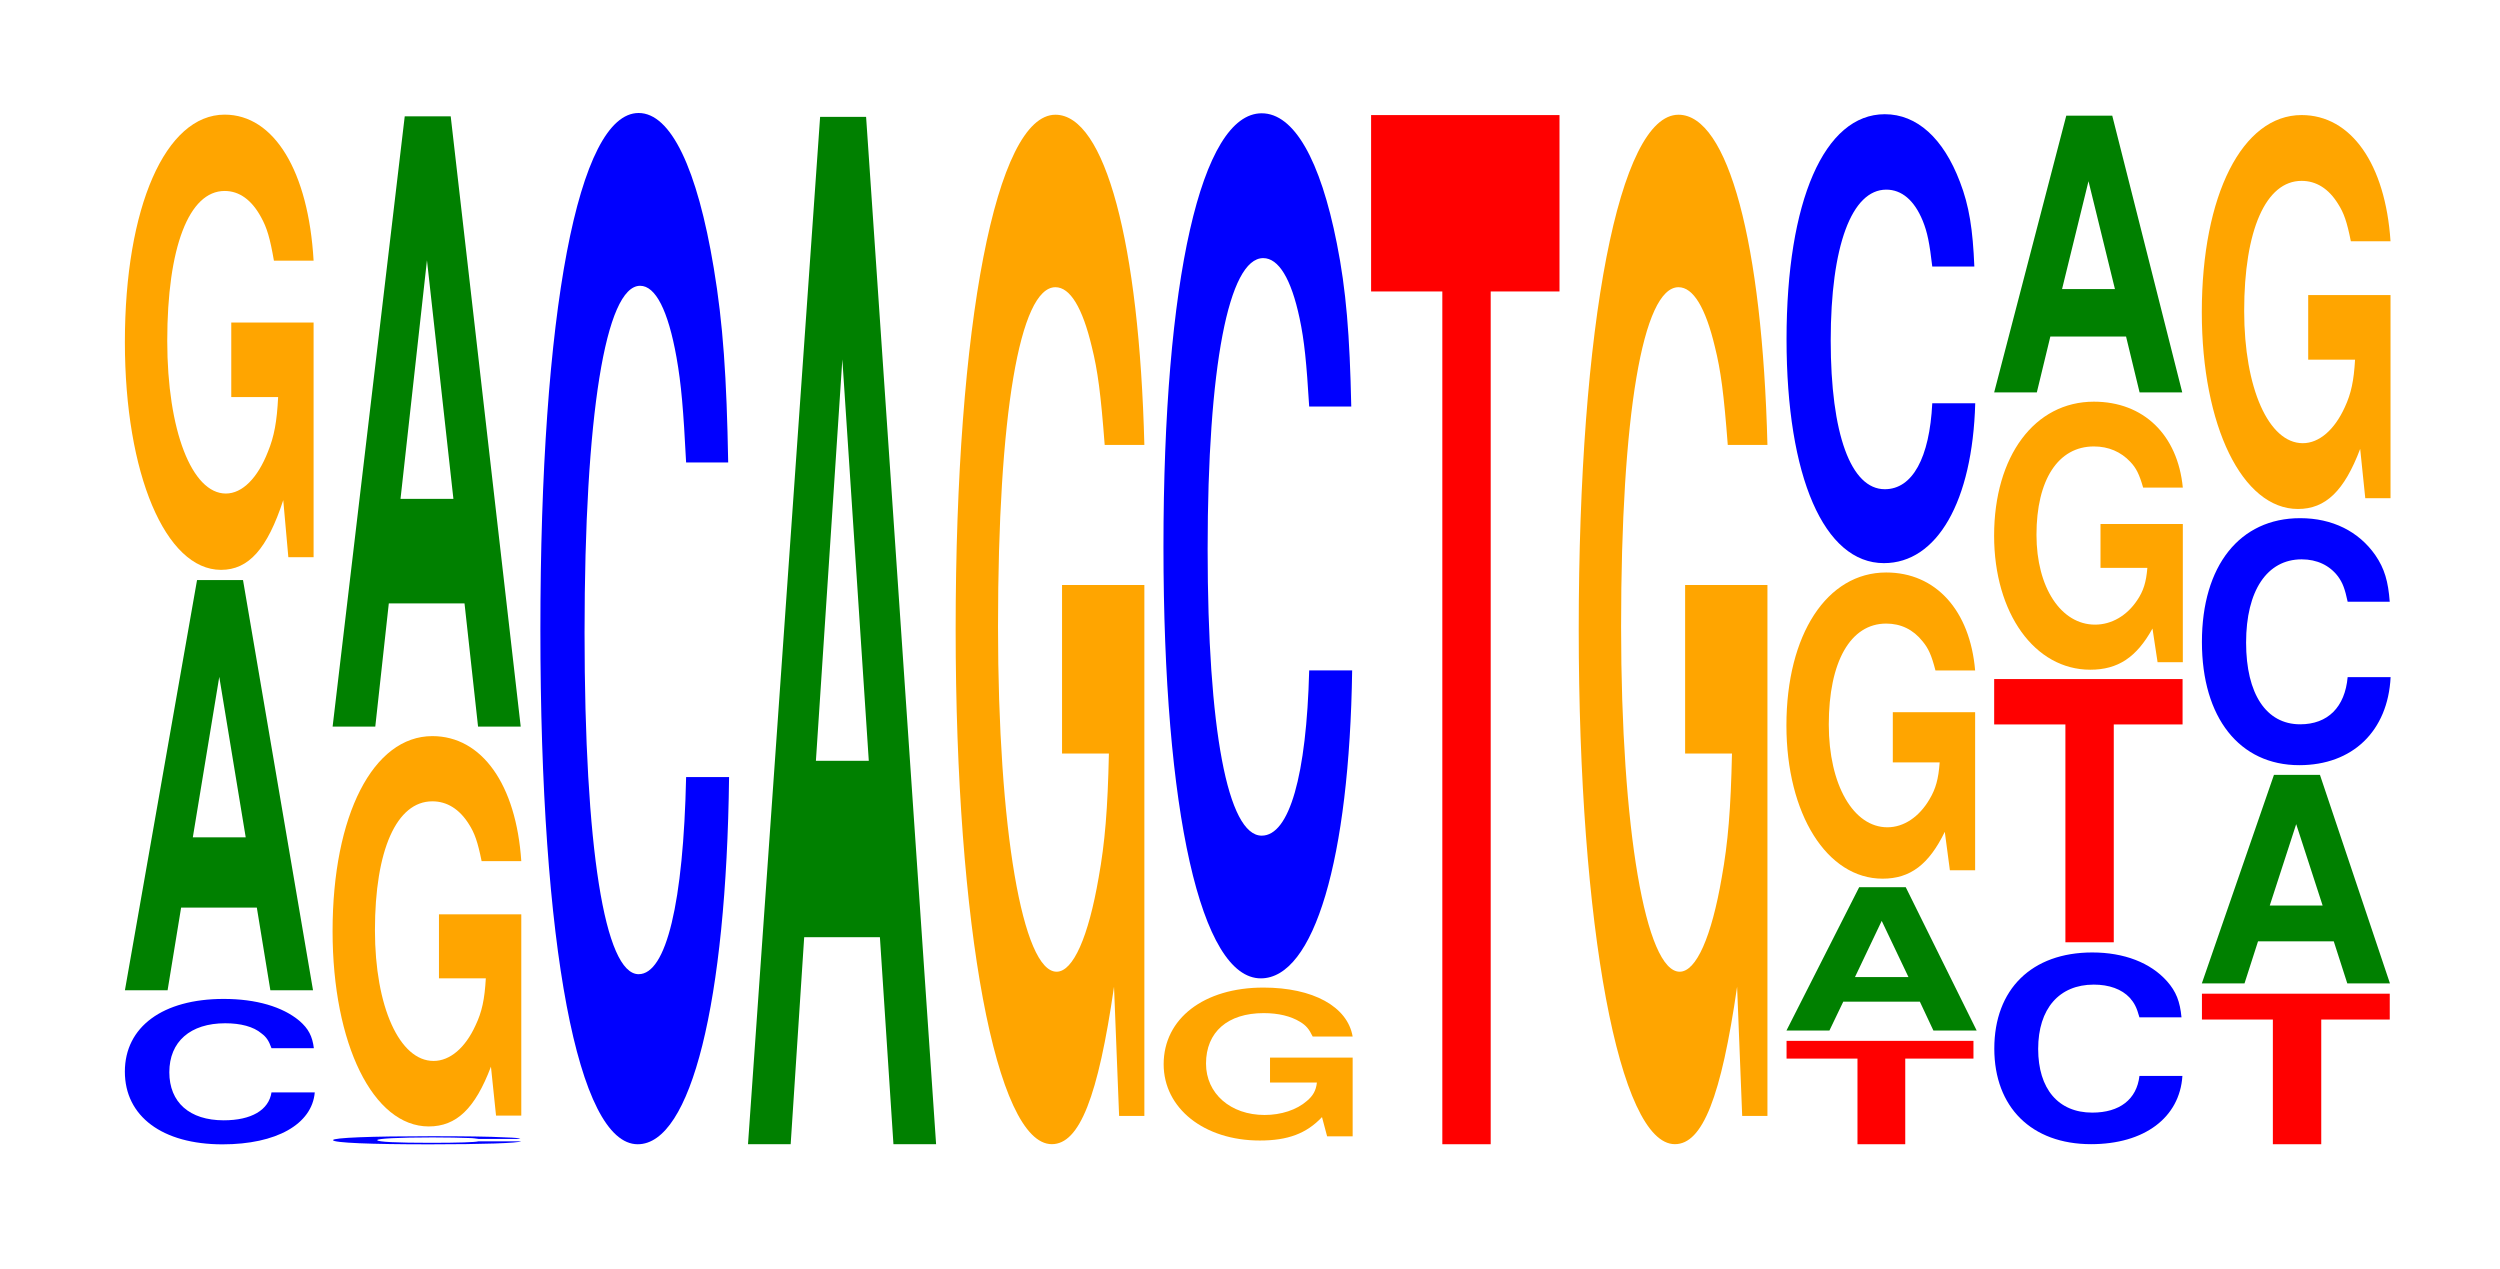
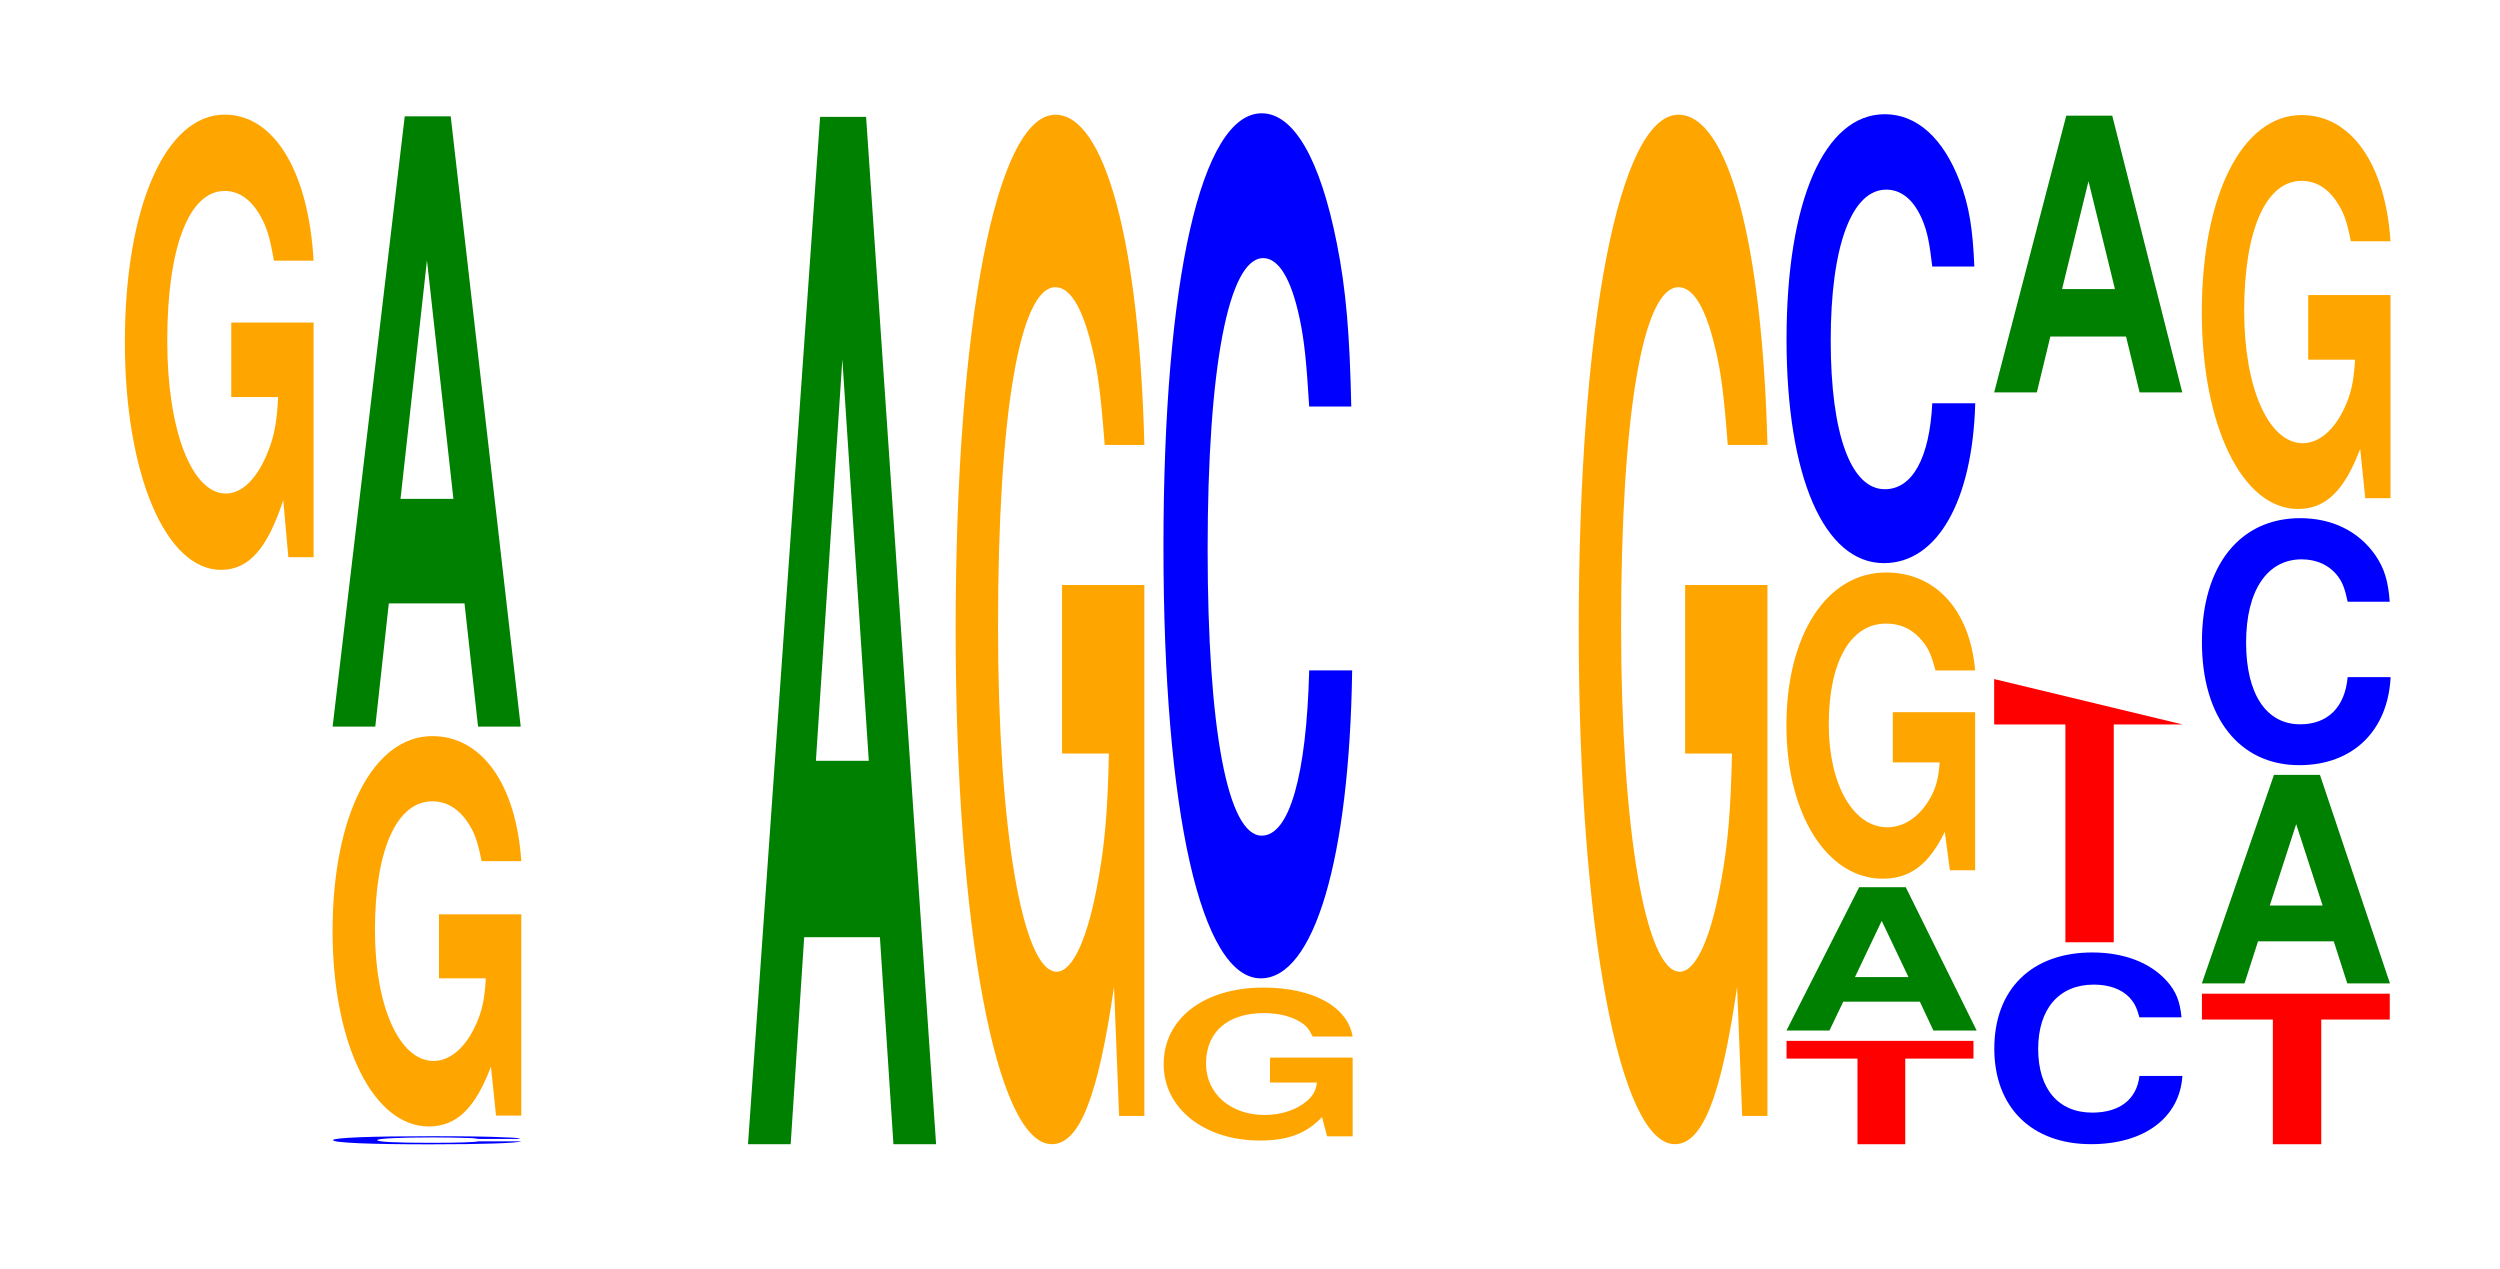
<svg xmlns="http://www.w3.org/2000/svg" xmlns:xlink="http://www.w3.org/1999/xlink" width="130pt" height="66pt" viewBox="0 0 130 66" version="1.1">
  <defs>
    <g>
      <symbol overflow="visible" id="glyph0-0">
-         <path style="stroke:none;" d="M 10.5 -4.766 C 10.422 -5.391 10.219 -5.781 9.75 -6.188 C 8.875 -6.922 7.5 -7.328 5.812 -7.328 C 2.641 -7.328 0.672 -5.875 0.672 -3.547 C 0.672 -1.219 2.625 0.234 5.75 0.234 C 8.547 0.234 10.406 -0.812 10.547 -2.469 L 8.297 -2.469 C 8.156 -1.547 7.25 -1.016 5.812 -1.016 C 4.031 -1.016 2.984 -1.953 2.984 -3.516 C 2.984 -5.109 4.078 -6.062 5.891 -6.062 C 6.688 -6.062 7.359 -5.891 7.781 -5.531 C 8.031 -5.344 8.156 -5.156 8.297 -4.766 Z M 10.5 -4.766 " />
-       </symbol>
+         </symbol>
      <symbol overflow="visible" id="glyph1-0">
-         <path style="stroke:none;" d="M 7.234 -4.297 L 7.938 0 L 10.156 0 L 6.516 -21.328 L 4.125 -21.328 L 0.375 0 L 2.594 0 L 3.297 -4.297 Z M 6.656 -7.953 L 3.906 -7.953 L 5.281 -16.297 Z M 6.656 -7.953 " />
-       </symbol>
+         </symbol>
      <symbol overflow="visible" id="glyph2-0">
        <path style="stroke:none;" d="M 10.422 -12.141 L 6.141 -12.141 L 6.141 -8.266 L 8.578 -8.266 C 8.516 -7 8.375 -6.219 8.047 -5.422 C 7.516 -4.062 6.719 -3.25 5.859 -3.25 C 4.094 -3.25 2.812 -6.531 2.812 -11.188 C 2.812 -16.047 3.938 -18.984 5.797 -18.984 C 6.562 -18.984 7.203 -18.516 7.688 -17.625 C 8 -17.062 8.156 -16.531 8.359 -15.359 L 10.422 -15.359 C 10.156 -20 8.375 -22.953 5.797 -22.953 C 2.719 -22.953 0.609 -18.141 0.609 -11.125 C 0.609 -4.281 2.719 0.719 5.609 0.719 C 7.047 0.719 8.016 -0.375 8.844 -2.906 L 9.109 0.062 L 10.422 0.062 Z M 10.422 -12.141 " />
      </symbol>
      <symbol overflow="visible" id="glyph3-0">
        <path style="stroke:none;" d="M 10.406 -0.266 C 10.328 -0.312 10.141 -0.328 9.656 -0.344 C 8.812 -0.391 7.438 -0.406 5.766 -0.406 C 2.625 -0.406 0.672 -0.328 0.672 -0.203 C 0.672 -0.062 2.609 0.016 5.703 0.016 C 8.469 0.016 10.312 -0.047 10.453 -0.141 L 8.234 -0.141 C 8.094 -0.094 7.188 -0.062 5.766 -0.062 C 4 -0.062 2.969 -0.109 2.969 -0.203 C 2.969 -0.281 4.047 -0.344 5.844 -0.344 C 6.641 -0.344 7.297 -0.328 7.719 -0.312 C 7.969 -0.312 8.094 -0.281 8.234 -0.266 Z M 10.406 -0.266 " />
      </symbol>
      <symbol overflow="visible" id="glyph4-0">
        <path style="stroke:none;" d="M 10.422 -10.422 L 6.141 -10.422 L 6.141 -7.094 L 8.578 -7.094 C 8.516 -6 8.375 -5.344 8.047 -4.656 C 7.516 -3.484 6.719 -2.797 5.859 -2.797 C 4.094 -2.797 2.812 -5.609 2.812 -9.594 C 2.812 -13.766 3.938 -16.297 5.797 -16.297 C 6.562 -16.297 7.203 -15.891 7.688 -15.125 C 8 -14.641 8.156 -14.188 8.359 -13.188 L 10.422 -13.188 C 10.156 -17.172 8.375 -19.688 5.797 -19.688 C 2.719 -19.688 0.609 -15.578 0.609 -9.547 C 0.609 -3.672 2.719 0.609 5.609 0.609 C 7.047 0.609 8.016 -0.312 8.844 -2.5 L 9.109 0.047 L 10.422 0.047 Z M 10.422 -10.422 " />
      </symbol>
      <symbol overflow="visible" id="glyph5-0">
        <path style="stroke:none;" d="M 7.234 -6.406 L 7.938 0 L 10.156 0 L 6.516 -31.734 L 4.125 -31.734 L 0.375 0 L 2.594 0 L 3.297 -6.406 Z M 6.656 -11.844 L 3.906 -11.844 L 5.281 -24.25 Z M 6.656 -11.844 " />
      </symbol>
      <symbol overflow="visible" id="glyph6-0">
-         <path style="stroke:none;" d="M 10.438 -33.844 C 10.359 -38.266 10.172 -41.062 9.688 -43.953 C 8.828 -49.141 7.453 -52.016 5.781 -52.016 C 2.641 -52.016 0.672 -41.703 0.672 -25.125 C 0.672 -8.703 2.625 1.609 5.734 1.609 C 8.5 1.609 10.344 -5.75 10.484 -17.484 L 8.25 -17.484 C 8.109 -10.953 7.219 -7.234 5.781 -7.234 C 4.016 -7.234 2.969 -13.828 2.969 -25 C 2.969 -36.297 4.062 -43.031 5.859 -43.031 C 6.656 -43.031 7.312 -41.766 7.75 -39.312 C 8 -37.906 8.109 -36.578 8.25 -33.844 Z M 10.438 -33.844 " />
-       </symbol>
+         </symbol>
      <symbol overflow="visible" id="glyph7-0">
        <path style="stroke:none;" d="M 7.234 -10.766 L 7.938 0 L 10.156 0 L 6.516 -53.422 L 4.125 -53.422 L 0.375 0 L 2.594 0 L 3.297 -10.766 Z M 6.656 -19.938 L 3.906 -19.938 L 5.281 -40.812 Z M 6.656 -19.938 " />
      </symbol>
      <symbol overflow="visible" id="glyph8-0">
        <path style="stroke:none;" d="M 10.422 -27.469 L 6.141 -27.469 L 6.141 -18.703 L 8.578 -18.703 C 8.516 -15.828 8.375 -14.078 8.047 -12.266 C 7.516 -9.172 6.719 -7.359 5.859 -7.359 C 4.094 -7.359 2.812 -14.781 2.812 -25.297 C 2.812 -36.297 3.938 -42.953 5.797 -42.953 C 6.562 -42.953 7.203 -41.891 7.688 -39.859 C 8 -38.609 8.156 -37.406 8.359 -34.75 L 10.422 -34.75 C 10.156 -45.266 8.375 -51.922 5.797 -51.922 C 2.719 -51.922 0.609 -41.062 0.609 -25.156 C 0.609 -9.672 2.719 1.609 5.609 1.609 C 7.047 1.609 8.016 -0.844 8.844 -6.578 L 9.109 0.141 L 10.422 0.141 Z M 10.422 -27.469 " />
      </symbol>
      <symbol overflow="visible" id="glyph9-0">
        <path style="stroke:none;" d="M 10.453 -4.078 L 6.156 -4.078 L 6.156 -2.781 L 8.594 -2.781 C 8.547 -2.359 8.391 -2.094 8.078 -1.828 C 7.547 -1.359 6.734 -1.094 5.875 -1.094 C 4.109 -1.094 2.828 -2.203 2.828 -3.766 C 2.828 -5.406 3.953 -6.391 5.828 -6.391 C 6.594 -6.391 7.234 -6.234 7.719 -5.938 C 8.031 -5.75 8.188 -5.562 8.375 -5.172 L 10.453 -5.172 C 10.188 -6.734 8.391 -7.719 5.812 -7.719 C 2.719 -7.719 0.625 -6.109 0.625 -3.734 C 0.625 -1.438 2.734 0.234 5.625 0.234 C 7.078 0.234 8.047 -0.125 8.859 -0.984 L 9.125 0.016 L 10.453 0.016 Z M 10.453 -4.078 " />
      </symbol>
      <symbol overflow="visible" id="glyph10-0">
        <path style="stroke:none;" d="M 10.438 -28.375 C 10.359 -32.094 10.172 -34.438 9.688 -36.859 C 8.828 -41.219 7.453 -43.625 5.781 -43.625 C 2.641 -43.625 0.672 -34.969 0.672 -21.078 C 0.672 -7.297 2.625 1.359 5.734 1.359 C 8.5 1.359 10.344 -4.828 10.484 -14.656 L 8.25 -14.656 C 8.109 -9.188 7.219 -6.062 5.781 -6.062 C 4.016 -6.062 2.969 -11.594 2.969 -20.953 C 2.969 -30.438 4.062 -36.094 5.859 -36.094 C 6.656 -36.094 7.312 -35.031 7.75 -32.969 C 8 -31.797 8.109 -30.672 8.25 -28.375 Z M 10.438 -28.375 " />
      </symbol>
      <symbol overflow="visible" id="glyph11-0">
-         <path style="stroke:none;" d="M 6.453 -44.344 L 10.031 -44.344 L 10.031 -53.516 L 0.234 -53.516 L 0.234 -44.344 L 3.938 -44.344 L 3.938 0 L 6.453 0 Z M 6.453 -44.344 " />
-       </symbol>
+         </symbol>
      <symbol overflow="visible" id="glyph12-0">
        <path style="stroke:none;" d="M 6.406 -4.453 L 9.953 -4.453 L 9.953 -5.375 L 0.234 -5.375 L 0.234 -4.453 L 3.922 -4.453 L 3.922 0 L 6.406 0 Z M 6.406 -4.453 " />
      </symbol>
      <symbol overflow="visible" id="glyph13-0">
        <path style="stroke:none;" d="M 7.312 -1.5 L 8.016 0 L 10.266 0 L 6.578 -7.453 L 4.156 -7.453 L 0.375 0 L 2.609 0 L 3.328 -1.5 Z M 6.719 -2.781 L 3.938 -2.781 L 5.328 -5.703 Z M 6.719 -2.781 " />
      </symbol>
      <symbol overflow="visible" id="glyph14-0">
        <path style="stroke:none;" d="M 10.422 -8.172 L 6.141 -8.172 L 6.141 -5.562 L 8.578 -5.562 C 8.516 -4.703 8.375 -4.188 8.047 -3.641 C 7.516 -2.734 6.719 -2.188 5.859 -2.188 C 4.094 -2.188 2.812 -4.391 2.812 -7.531 C 2.812 -10.797 3.938 -12.781 5.797 -12.781 C 6.562 -12.781 7.203 -12.469 7.688 -11.859 C 8 -11.484 8.156 -11.125 8.359 -10.344 L 10.422 -10.344 C 10.156 -13.469 8.375 -15.438 5.797 -15.438 C 2.719 -15.438 0.609 -12.219 0.609 -7.484 C 0.609 -2.875 2.719 0.484 5.609 0.484 C 7.047 0.484 8.016 -0.25 8.844 -1.953 L 9.109 0.047 L 10.422 0.047 Z M 10.422 -8.172 " />
      </symbol>
      <symbol overflow="visible" id="glyph15-0">
        <path style="stroke:none;" d="M 10.438 -14.719 C 10.359 -16.641 10.172 -17.875 9.688 -19.125 C 8.828 -21.391 7.453 -22.641 5.781 -22.641 C 2.641 -22.641 0.672 -18.141 0.672 -10.938 C 0.672 -3.781 2.625 0.703 5.734 0.703 C 8.5 0.703 10.344 -2.5 10.484 -7.609 L 8.25 -7.609 C 8.109 -4.766 7.219 -3.141 5.781 -3.141 C 4.016 -3.141 2.969 -6.016 2.969 -10.875 C 2.969 -15.797 4.062 -18.719 5.859 -18.719 C 6.656 -18.719 7.312 -18.172 7.75 -17.109 C 8 -16.5 8.109 -15.922 8.25 -14.719 Z M 10.438 -14.719 " />
      </symbol>
      <symbol overflow="visible" id="glyph16-0">
        <path style="stroke:none;" d="M 10.406 -6.297 C 10.328 -7.125 10.125 -7.641 9.656 -8.172 C 8.797 -9.141 7.422 -9.672 5.766 -9.672 C 2.625 -9.672 0.672 -7.766 0.672 -4.672 C 0.672 -1.625 2.609 0.297 5.703 0.297 C 8.469 0.297 10.312 -1.078 10.453 -3.25 L 8.219 -3.25 C 8.078 -2.031 7.188 -1.344 5.766 -1.344 C 4 -1.344 2.953 -2.578 2.953 -4.656 C 2.953 -6.75 4.047 -8 5.844 -8 C 6.641 -8 7.297 -7.766 7.719 -7.312 C 7.953 -7.047 8.078 -6.812 8.219 -6.297 Z M 10.406 -6.297 " />
      </symbol>
      <symbol overflow="visible" id="glyph17-0">
-         <path style="stroke:none;" d="M 6.453 -11.328 L 10.031 -11.328 L 10.031 -13.688 L 0.234 -13.688 L 0.234 -11.328 L 3.938 -11.328 L 3.938 0 L 6.453 0 Z M 6.453 -11.328 " />
+         <path style="stroke:none;" d="M 6.453 -11.328 L 10.031 -11.328 L 0.234 -13.688 L 0.234 -11.328 L 3.938 -11.328 L 3.938 0 L 6.453 0 Z M 6.453 -11.328 " />
      </symbol>
      <symbol overflow="visible" id="glyph18-0">
-         <path style="stroke:none;" d="M 10.422 -7.156 L 6.141 -7.156 L 6.141 -4.875 L 8.578 -4.875 C 8.516 -4.125 8.375 -3.672 8.047 -3.188 C 7.516 -2.391 6.719 -1.922 5.859 -1.922 C 4.094 -1.922 2.812 -3.844 2.812 -6.594 C 2.812 -9.453 3.938 -11.188 5.797 -11.188 C 6.562 -11.188 7.203 -10.906 7.688 -10.391 C 8 -10.062 8.156 -9.75 8.359 -9.047 L 10.422 -9.047 C 10.156 -11.797 8.375 -13.516 5.797 -13.516 C 2.719 -13.516 0.609 -10.688 0.609 -6.547 C 0.609 -2.516 2.719 0.422 5.609 0.422 C 7.047 0.422 8.016 -0.219 8.844 -1.719 L 9.109 0.031 L 10.422 0.031 Z M 10.422 -7.156 " />
-       </symbol>
+         </symbol>
      <symbol overflow="visible" id="glyph19-0">
        <path style="stroke:none;" d="M 7.234 -2.906 L 7.938 0 L 10.156 0 L 6.516 -14.391 L 4.125 -14.391 L 0.375 0 L 2.594 0 L 3.297 -2.906 Z M 6.656 -5.375 L 3.906 -5.375 L 5.281 -10.984 Z M 6.656 -5.375 " />
      </symbol>
      <symbol overflow="visible" id="glyph20-0">
        <path style="stroke:none;" d="M 6.438 -6.484 L 10 -6.484 L 10 -7.828 L 0.234 -7.828 L 0.234 -6.484 L 3.922 -6.484 L 3.922 0 L 6.438 0 Z M 6.438 -6.484 " />
      </symbol>
      <symbol overflow="visible" id="glyph21-0">
        <path style="stroke:none;" d="M 7.234 -2.188 L 7.938 0 L 10.156 0 L 6.516 -10.844 L 4.125 -10.844 L 0.375 0 L 2.594 0 L 3.297 -2.188 Z M 6.656 -4.047 L 3.906 -4.047 L 5.281 -8.281 Z M 6.656 -4.047 " />
      </symbol>
      <symbol overflow="visible" id="glyph22-0">
        <path style="stroke:none;" d="M 10.438 -8.109 C 10.359 -9.156 10.172 -9.828 9.688 -10.531 C 8.828 -11.766 7.453 -12.453 5.781 -12.453 C 2.641 -12.453 0.672 -9.984 0.672 -6.016 C 0.672 -2.078 2.625 0.391 5.734 0.391 C 8.5 0.391 10.344 -1.375 10.484 -4.188 L 8.25 -4.188 C 8.109 -2.625 7.219 -1.734 5.781 -1.734 C 4.016 -1.734 2.969 -3.312 2.969 -5.984 C 2.969 -8.688 4.062 -10.312 5.859 -10.312 C 6.656 -10.312 7.312 -10 7.75 -9.422 C 8 -9.078 8.109 -8.766 8.25 -8.109 Z M 10.438 -8.109 " />
      </symbol>
      <symbol overflow="visible" id="glyph23-0">
        <path style="stroke:none;" d="M 10.422 -10.516 L 6.141 -10.516 L 6.141 -7.156 L 8.578 -7.156 C 8.516 -6.062 8.375 -5.391 8.047 -4.688 C 7.516 -3.516 6.719 -2.812 5.859 -2.812 C 4.094 -2.812 2.812 -5.656 2.812 -9.688 C 2.812 -13.891 3.938 -16.453 5.797 -16.453 C 6.562 -16.453 7.203 -16.047 7.688 -15.266 C 8 -14.781 8.156 -14.328 8.359 -13.312 L 10.422 -13.312 C 10.156 -17.328 8.375 -19.875 5.797 -19.875 C 2.719 -19.875 0.609 -15.719 0.609 -9.625 C 0.609 -3.703 2.719 0.609 5.609 0.609 C 7.047 0.609 8.016 -0.328 8.844 -2.516 L 9.109 0.047 L 10.422 0.047 Z M 10.422 -10.516 " />
      </symbol>
    </g>
  </defs>
  <g id="surface1">
    <g style="fill:rgb(0%,0%,100%);fill-opacity:1;">
      <use xlink:href="#glyph0-0" x="5.821" y="59.272" />
    </g>
    <g style="fill:rgb(0%,50.194%,0%);fill-opacity:1;">
      <use xlink:href="#glyph1-0" x="6.121" y="51.493" />
    </g>
    <g style="fill:rgb(100%,64.647%,0%);fill-opacity:1;">
      <use xlink:href="#glyph2-0" x="5.885" y="28.914" />
    </g>
    <g style="fill:rgb(0%,0%,100%);fill-opacity:1;">
      <use xlink:href="#glyph3-0" x="16.647" y="59.489" />
    </g>
    <g style="fill:rgb(100%,64.647%,0%);fill-opacity:1;">
      <use xlink:href="#glyph4-0" x="16.685" y="57.966" />
    </g>
    <g style="fill:rgb(0%,50.194%,0%);fill-opacity:1;">
      <use xlink:href="#glyph5-0" x="16.921" y="37.784" />
    </g>
    <g style="fill:rgb(0%,0%,100%);fill-opacity:1;">
      <use xlink:href="#glyph6-0" x="27.428" y="57.892" />
    </g>
    <g style="fill:rgb(0%,50.194%,0%);fill-opacity:1;">
      <use xlink:href="#glyph7-0" x="38.521" y="59.5" />
    </g>
    <g style="fill:rgb(100%,64.647%,0%);fill-opacity:1;">
      <use xlink:href="#glyph8-0" x="49.085" y="57.888" />
    </g>
    <g style="fill:rgb(100%,64.647%,0%);fill-opacity:1;">
      <use xlink:href="#glyph9-0" x="59.885" y="59.073" />
    </g>
    <g style="fill:rgb(0%,0%,100%);fill-opacity:1;">
      <use xlink:href="#glyph10-0" x="59.828" y="49.516" />
    </g>
    <g style="fill:rgb(100%,0%,0%);fill-opacity:1;">
      <use xlink:href="#glyph11-0" x="71.063" y="59.5" />
    </g>
    <g style="fill:rgb(100%,64.647%,0%);fill-opacity:1;">
      <use xlink:href="#glyph8-0" x="81.485" y="57.888" />
    </g>
    <g style="fill:rgb(100%,0%,0%);fill-opacity:1;">
      <use xlink:href="#glyph12-0" x="92.667" y="59.5" />
    </g>
    <g style="fill:rgb(0%,50.194%,0%);fill-opacity:1;">
      <use xlink:href="#glyph13-0" x="92.521" y="53.588" />
    </g>
    <g style="fill:rgb(100%,64.647%,0%);fill-opacity:1;">
      <use xlink:href="#glyph14-0" x="92.285" y="45.207" />
    </g>
    <g style="fill:rgb(0%,0%,100%);fill-opacity:1;">
      <use xlink:href="#glyph15-0" x="92.228" y="28.58" />
    </g>
    <g style="fill:rgb(0%,0%,100%);fill-opacity:1;">
      <use xlink:href="#glyph16-0" x="103.032" y="59.2" />
    </g>
    <g style="fill:rgb(100%,0%,0%);fill-opacity:1;">
      <use xlink:href="#glyph17-0" x="103.463" y="48.999" />
    </g>
    <g style="fill:rgb(100%,64.647%,0%);fill-opacity:1;">
      <use xlink:href="#glyph18-0" x="103.085" y="34.403" />
    </g>
    <g style="fill:rgb(0%,50.194%,0%);fill-opacity:1;">
      <use xlink:href="#glyph19-0" x="103.321" y="20.406" />
    </g>
    <g style="fill:rgb(100%,0%,0%);fill-opacity:1;">
      <use xlink:href="#glyph20-0" x="114.267" y="59.5" />
    </g>
    <g style="fill:rgb(0%,50.194%,0%);fill-opacity:1;">
      <use xlink:href="#glyph21-0" x="114.121" y="51.136" />
    </g>
    <g style="fill:rgb(0%,0%,100%);fill-opacity:1;">
      <use xlink:href="#glyph22-0" x="113.828" y="39.398" />
    </g>
    <g style="fill:rgb(100%,64.647%,0%);fill-opacity:1;">
      <use xlink:href="#glyph23-0" x="113.885" y="25.858" />
    </g>
  </g>
</svg>